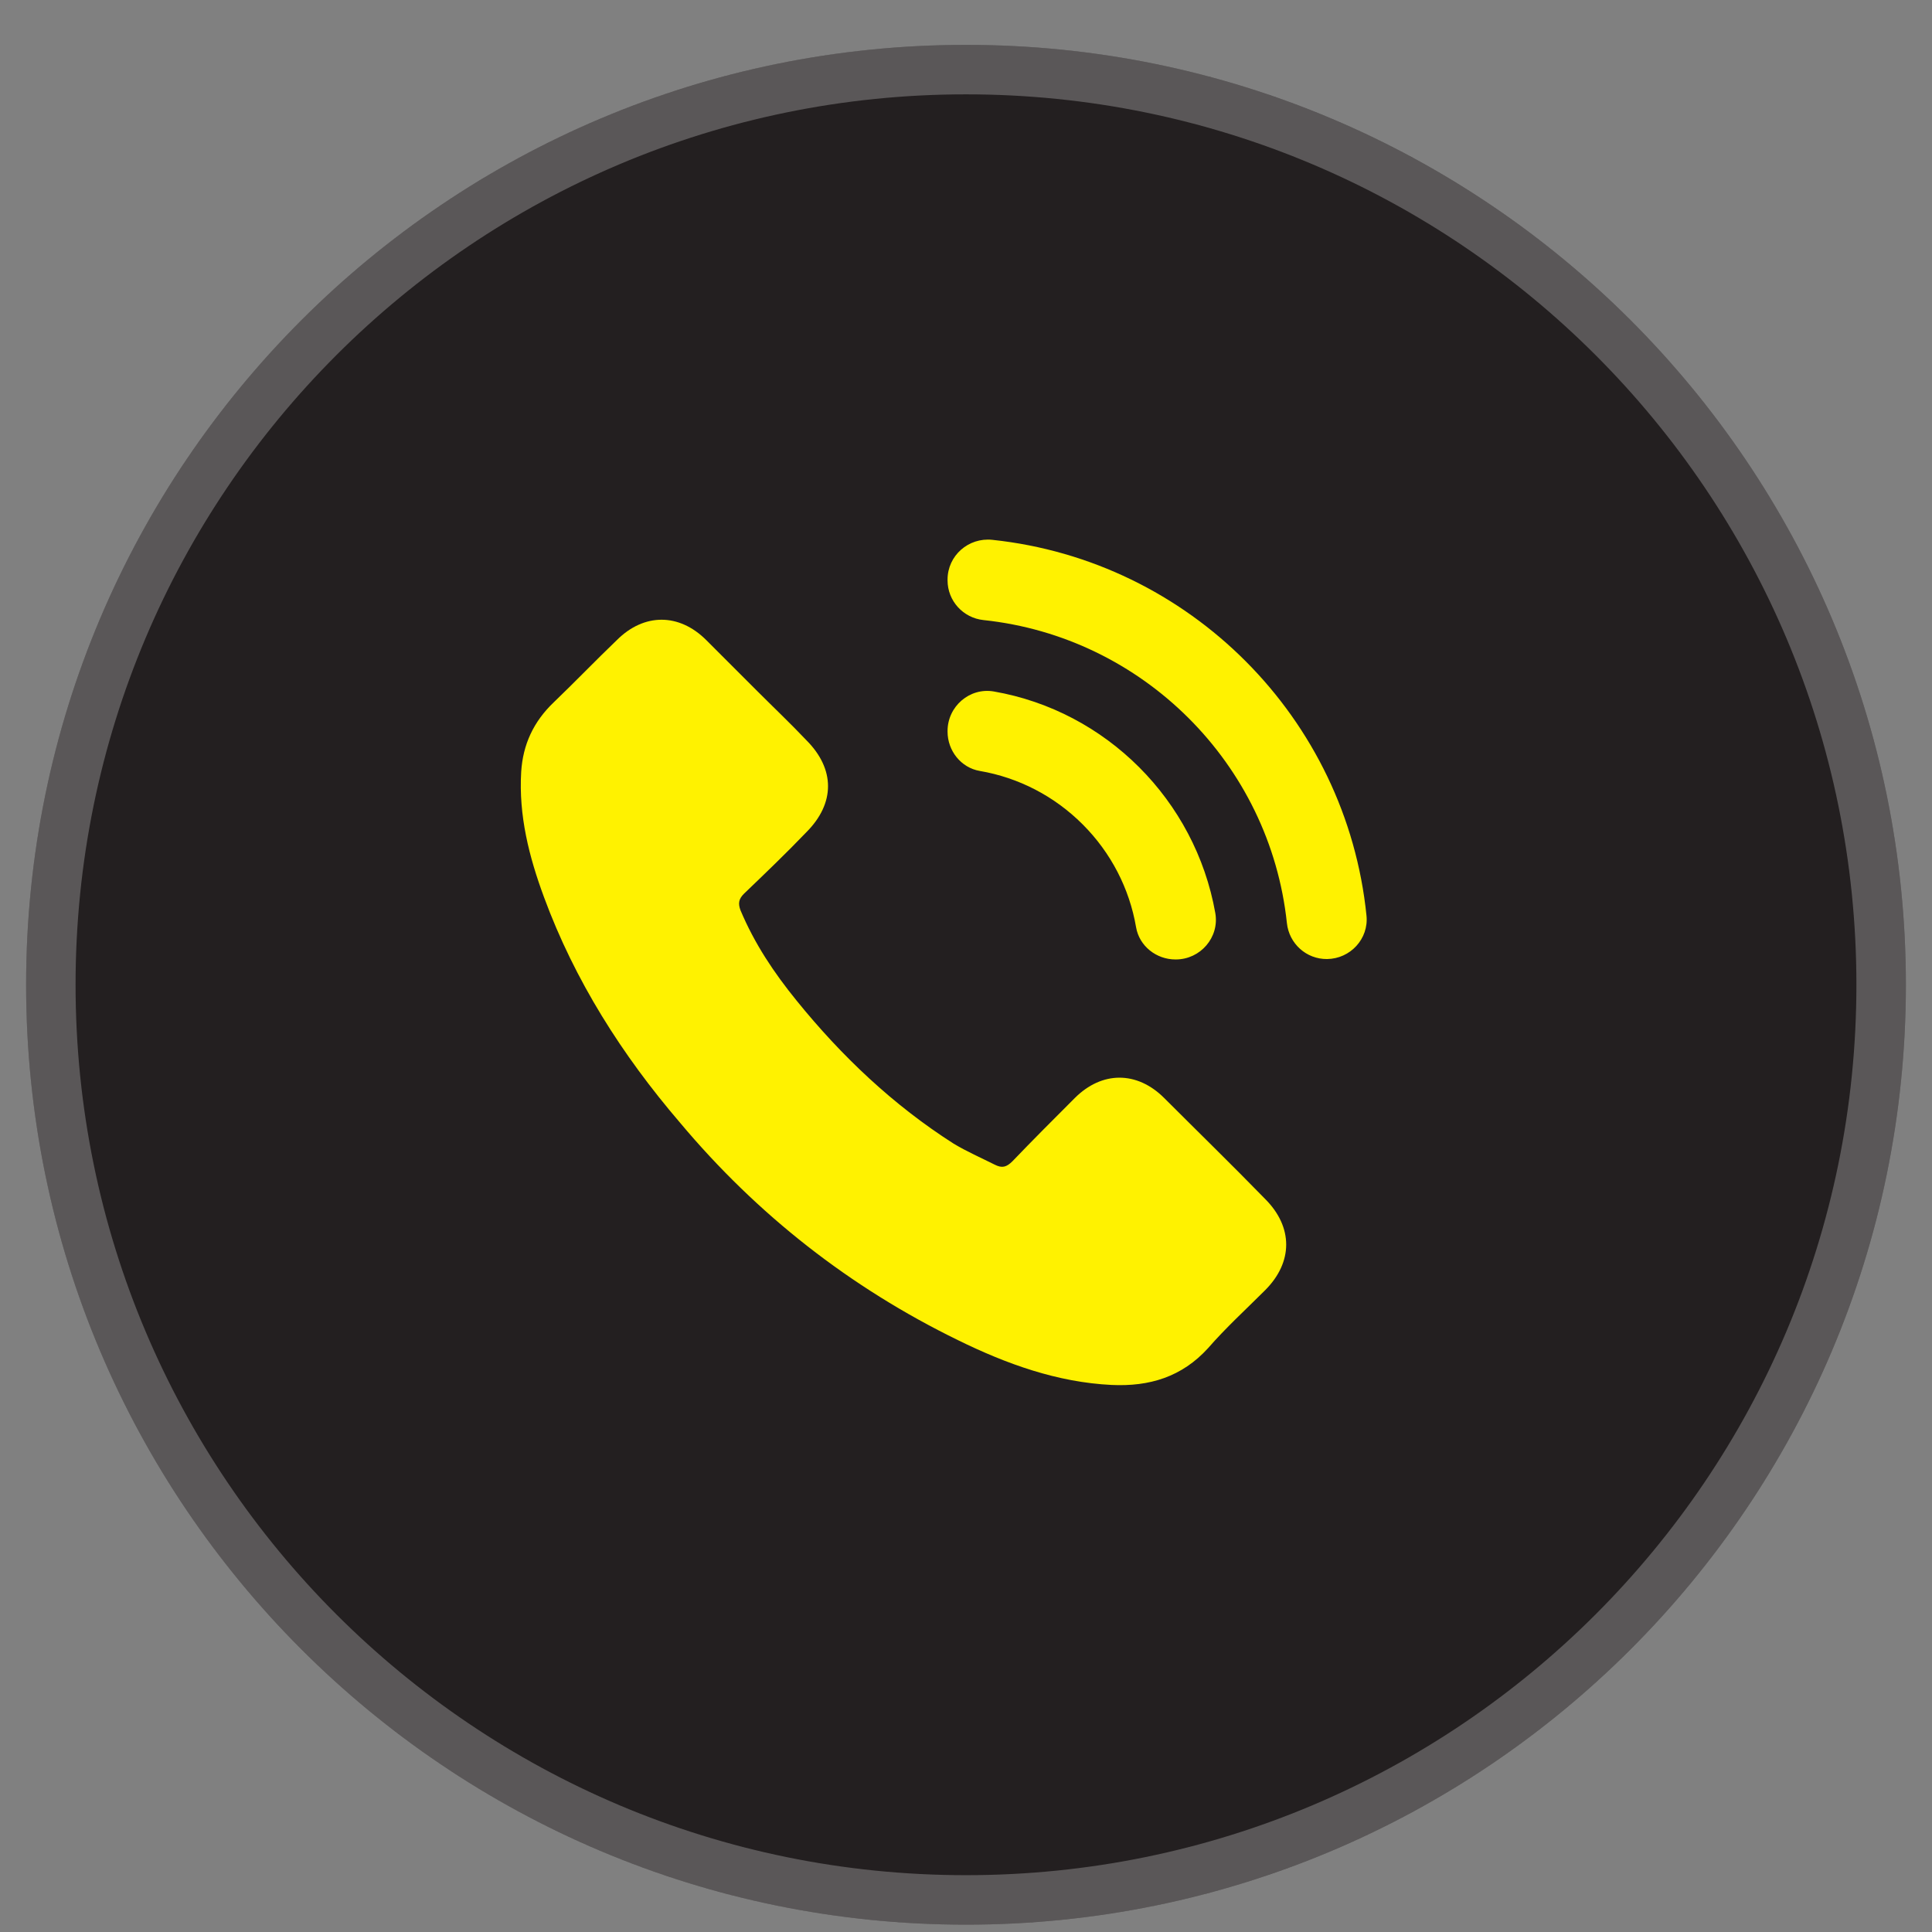
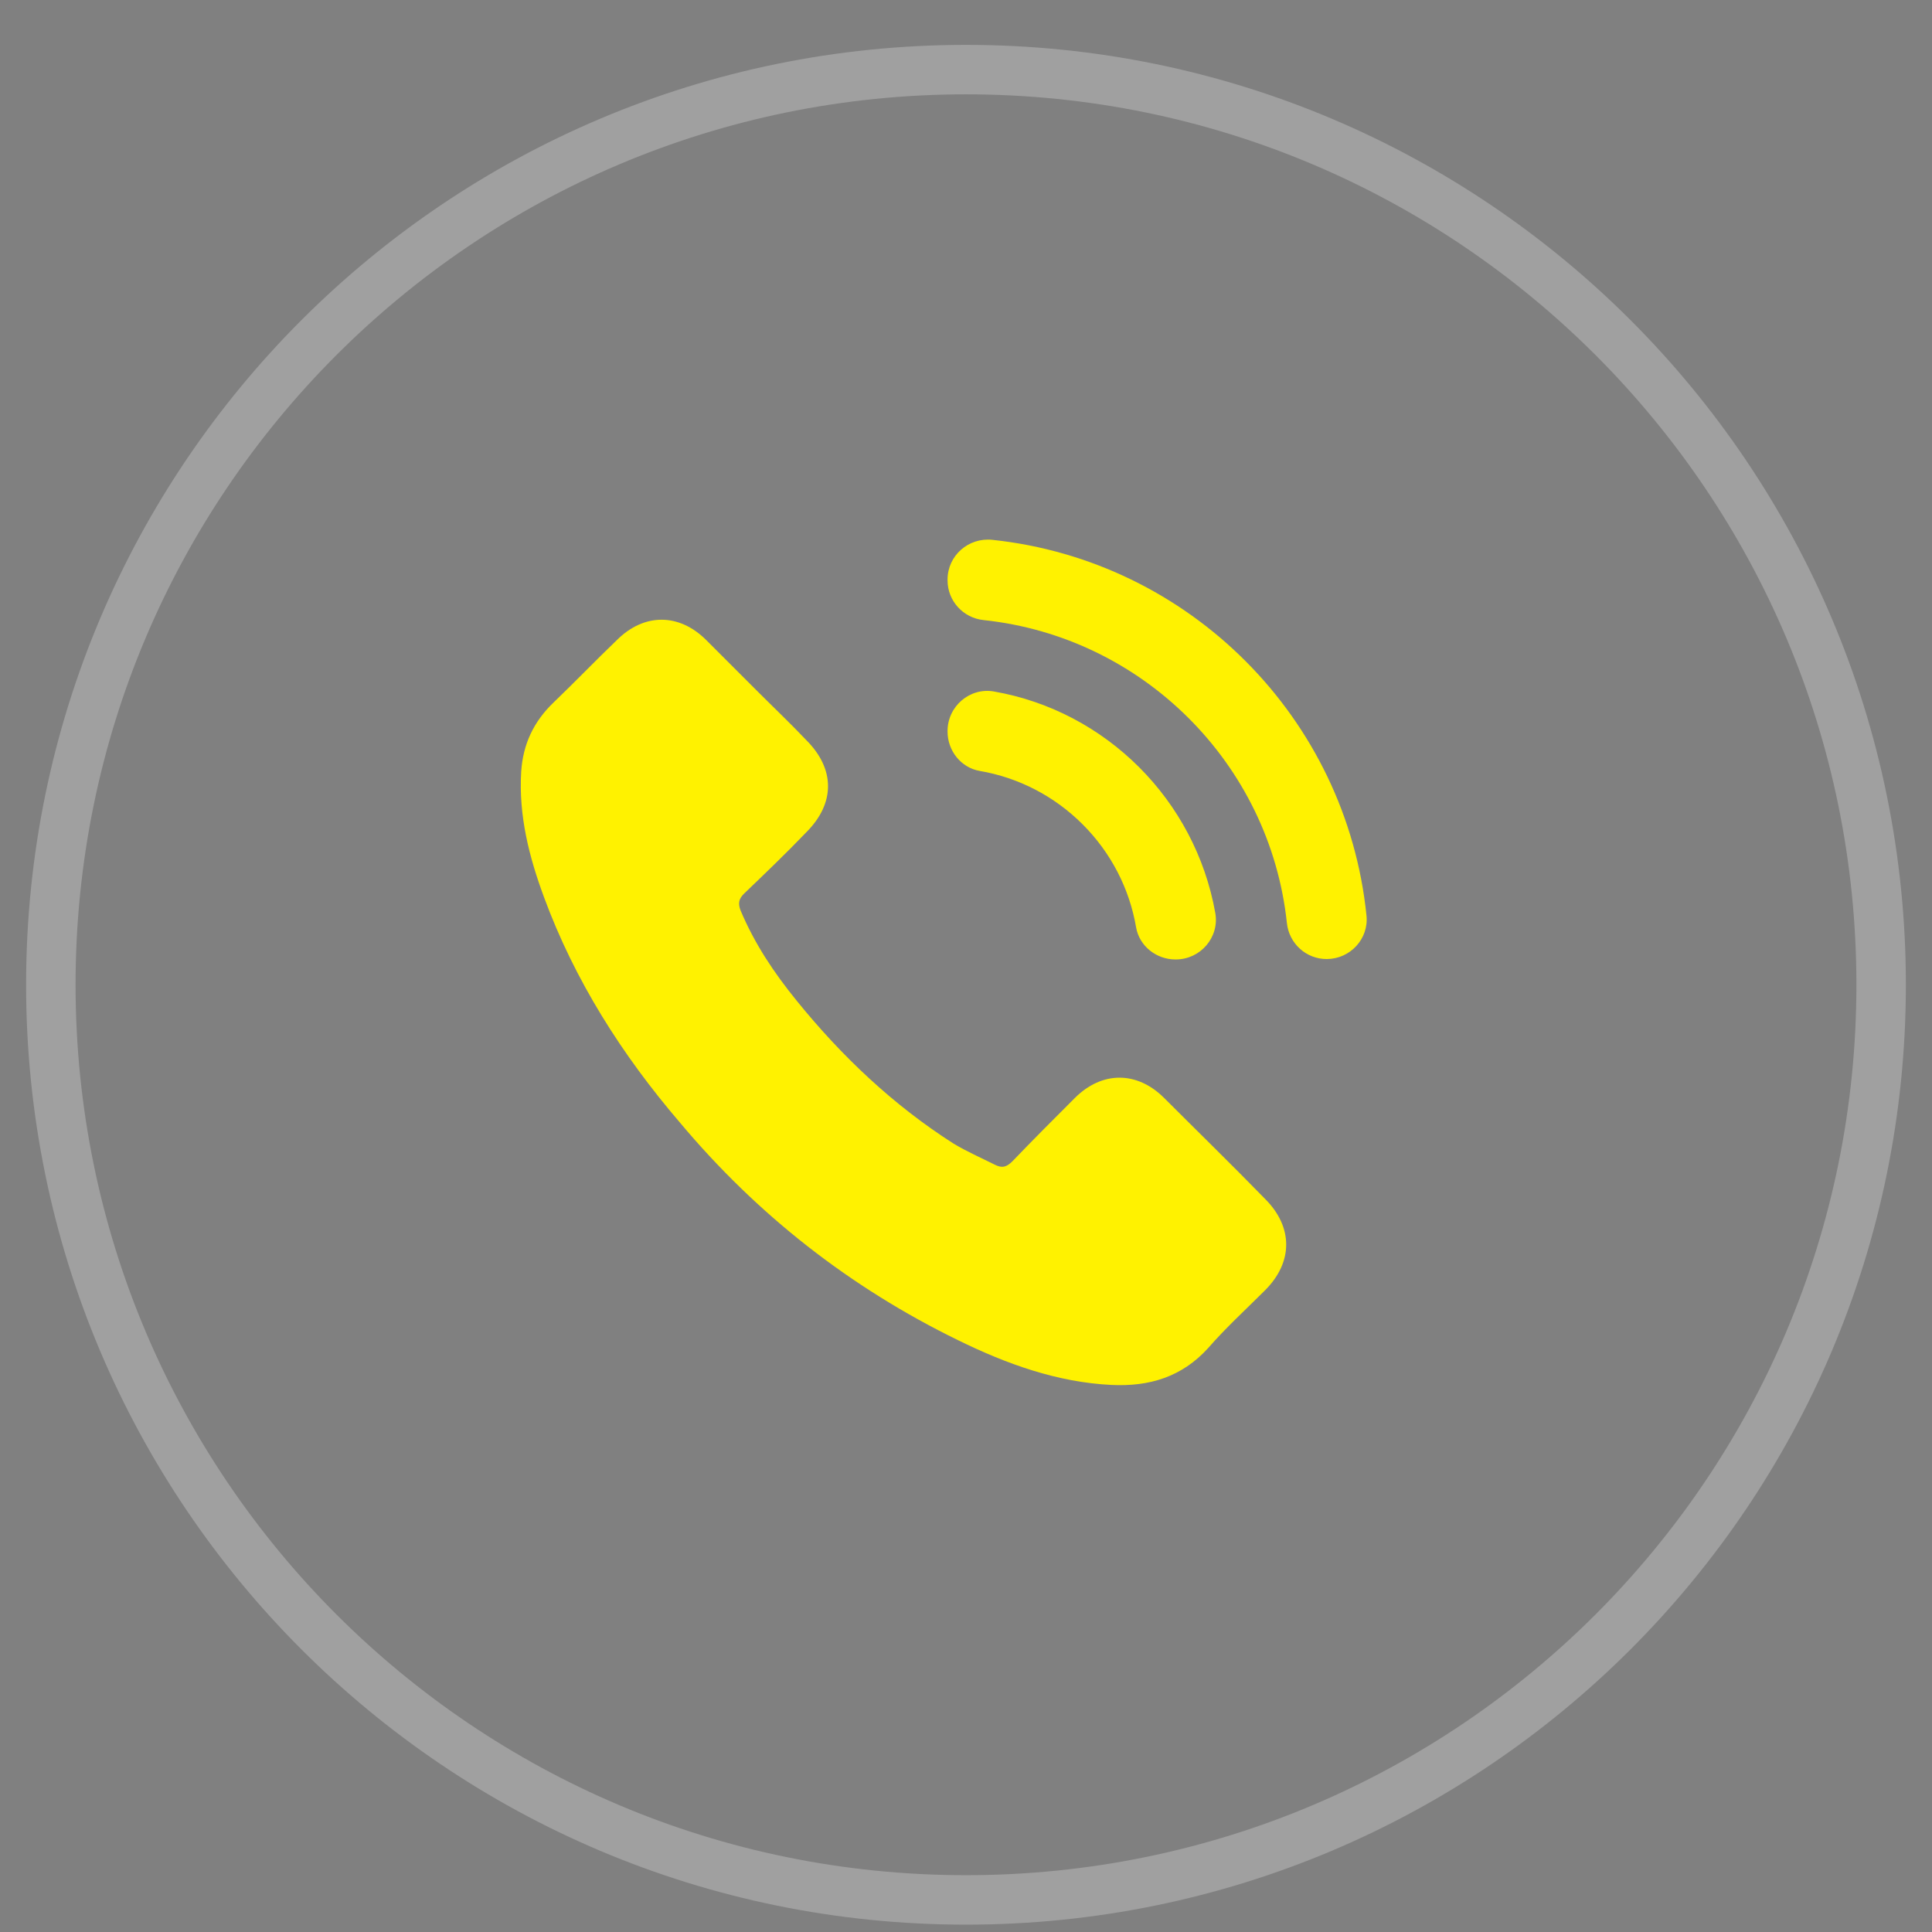
<svg xmlns="http://www.w3.org/2000/svg" width="289" height="289" viewBox="0 0 289 289" fill="none">
  <rect x="0" y="0" width="289" height="289" fill="#808080" stroke="none" />
  <g clip-path="url(#clip0_13299_686)">
    <mask id="mask0_13299_686" style="mask-type:luminance" maskUnits="userSpaceOnUse" x="0" y="0" width="289" height="289">
      <path d="M289 0H0V289H289V0Z" fill="white" />
    </mask>
    <g mask="url(#mask0_13299_686)">
-       <path d="M144.5 287.902C222.148 287.902 285.094 224.955 285.094 147.307C285.094 69.659 222.148 6.712 144.5 6.712C66.852 6.712 3.905 69.659 3.905 147.307C3.905 224.955 66.852 287.902 144.5 287.902Z" fill="#231F20" />
-       <path d="M144.499 284.201C220.104 284.201 281.393 222.911 281.393 147.306C281.393 71.702 220.104 10.412 144.499 10.412C68.894 10.412 7.604 71.702 7.604 147.306C7.604 222.911 68.894 284.201 144.499 284.201Z" stroke="white" stroke-opacity="0.25" stroke-width="7.4" />
+       <path d="M144.499 284.201C220.104 284.201 281.393 222.911 281.393 147.306C281.393 71.702 220.104 10.412 144.499 10.412C68.894 10.412 7.604 71.702 7.604 147.306C7.604 222.911 68.894 284.201 144.499 284.201" stroke="white" stroke-opacity="0.25" stroke-width="7.4" />
      <path d="M81.375 134.205C79.144 128.168 77.569 122 77.963 115.438C78.225 111.371 79.8 107.959 82.819 105.071C85.968 102.053 89.118 98.772 92.267 95.754C96.336 91.686 101.584 91.686 105.652 95.754C108.146 98.248 110.771 100.872 113.264 103.365C115.757 105.859 118.25 108.221 120.613 110.714C124.943 115.045 124.943 120.163 120.613 124.494C117.594 127.643 114.445 130.661 111.296 133.68C110.508 134.467 110.377 135.123 110.771 136.173C112.87 141.159 115.757 145.491 119.17 149.69C125.862 157.957 133.605 165.306 142.659 171.08C144.628 172.261 146.728 173.18 148.827 174.23C149.877 174.755 150.533 174.623 151.452 173.705C154.47 170.555 157.62 167.405 160.769 164.256C164.837 160.188 170.087 160.188 174.155 164.256C179.141 169.243 184.26 174.23 189.246 179.347C193.446 183.547 193.446 188.796 189.246 192.996C186.359 195.883 183.341 198.638 180.717 201.657C176.779 205.988 171.924 207.431 166.281 207.169C158.145 206.775 150.533 204.019 143.316 200.476C127.174 192.601 113.264 181.71 101.716 167.93C93.054 157.826 85.968 146.672 81.375 134.205ZM204.408 136.971C201.412 107.409 177.956 83.872 148.431 80.751C144.867 80.375 141.741 83.113 141.741 86.698V86.812C141.741 89.882 144.068 92.433 147.122 92.755C170.917 95.262 189.963 114.204 192.502 138.08C192.829 141.157 195.416 143.493 198.51 143.459C201.989 143.421 204.758 140.431 204.408 136.971ZM141.741 109.352V109.436C141.741 112.297 143.745 114.84 146.565 115.323C152.361 116.316 157.723 119.085 161.95 123.313C166.178 127.54 168.947 132.902 169.94 138.698C170.423 141.517 172.966 143.521 175.827 143.521H175.88C179.571 143.521 182.437 140.203 181.791 136.569C178.795 119.696 165.459 106.357 148.67 103.436C145.043 102.806 141.741 105.671 141.741 109.352Z" fill="#FFF200" />
    </g>
  </g>
  <defs>
    <clipPath id="clip0_13299_686">
      <rect width="289" height="289" fill="white" />
    </clipPath>
  </defs>
</svg>